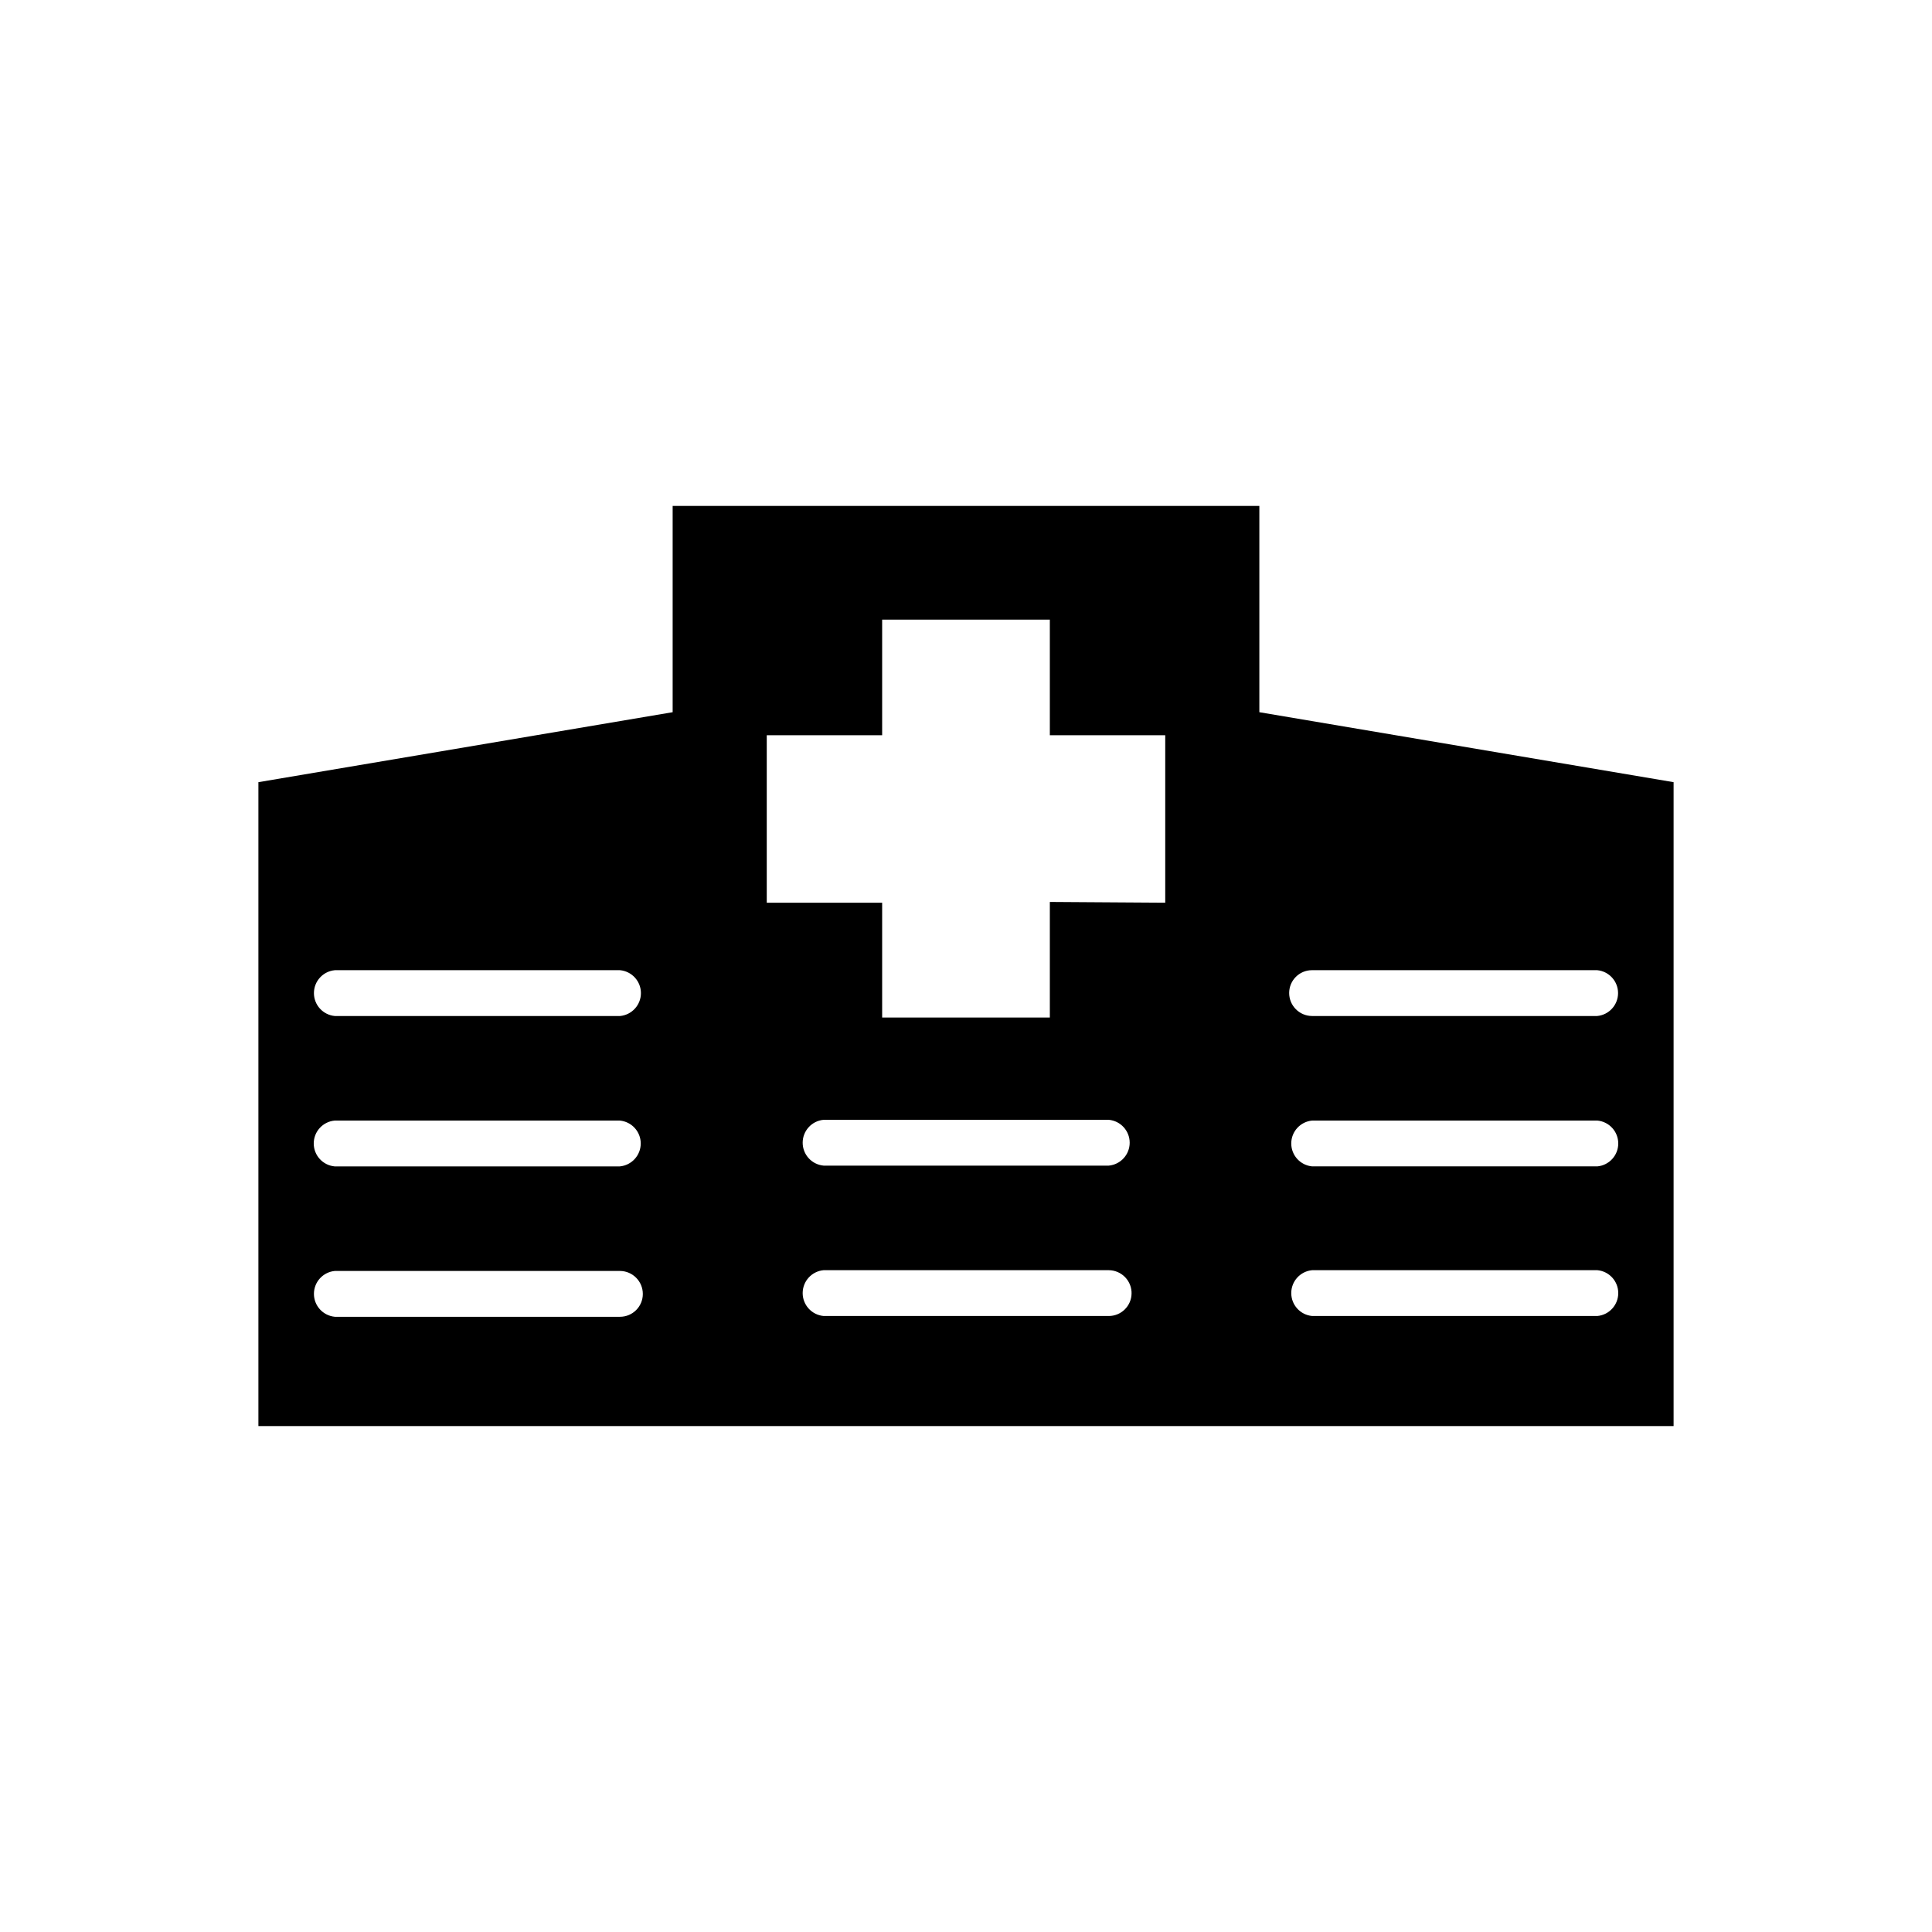
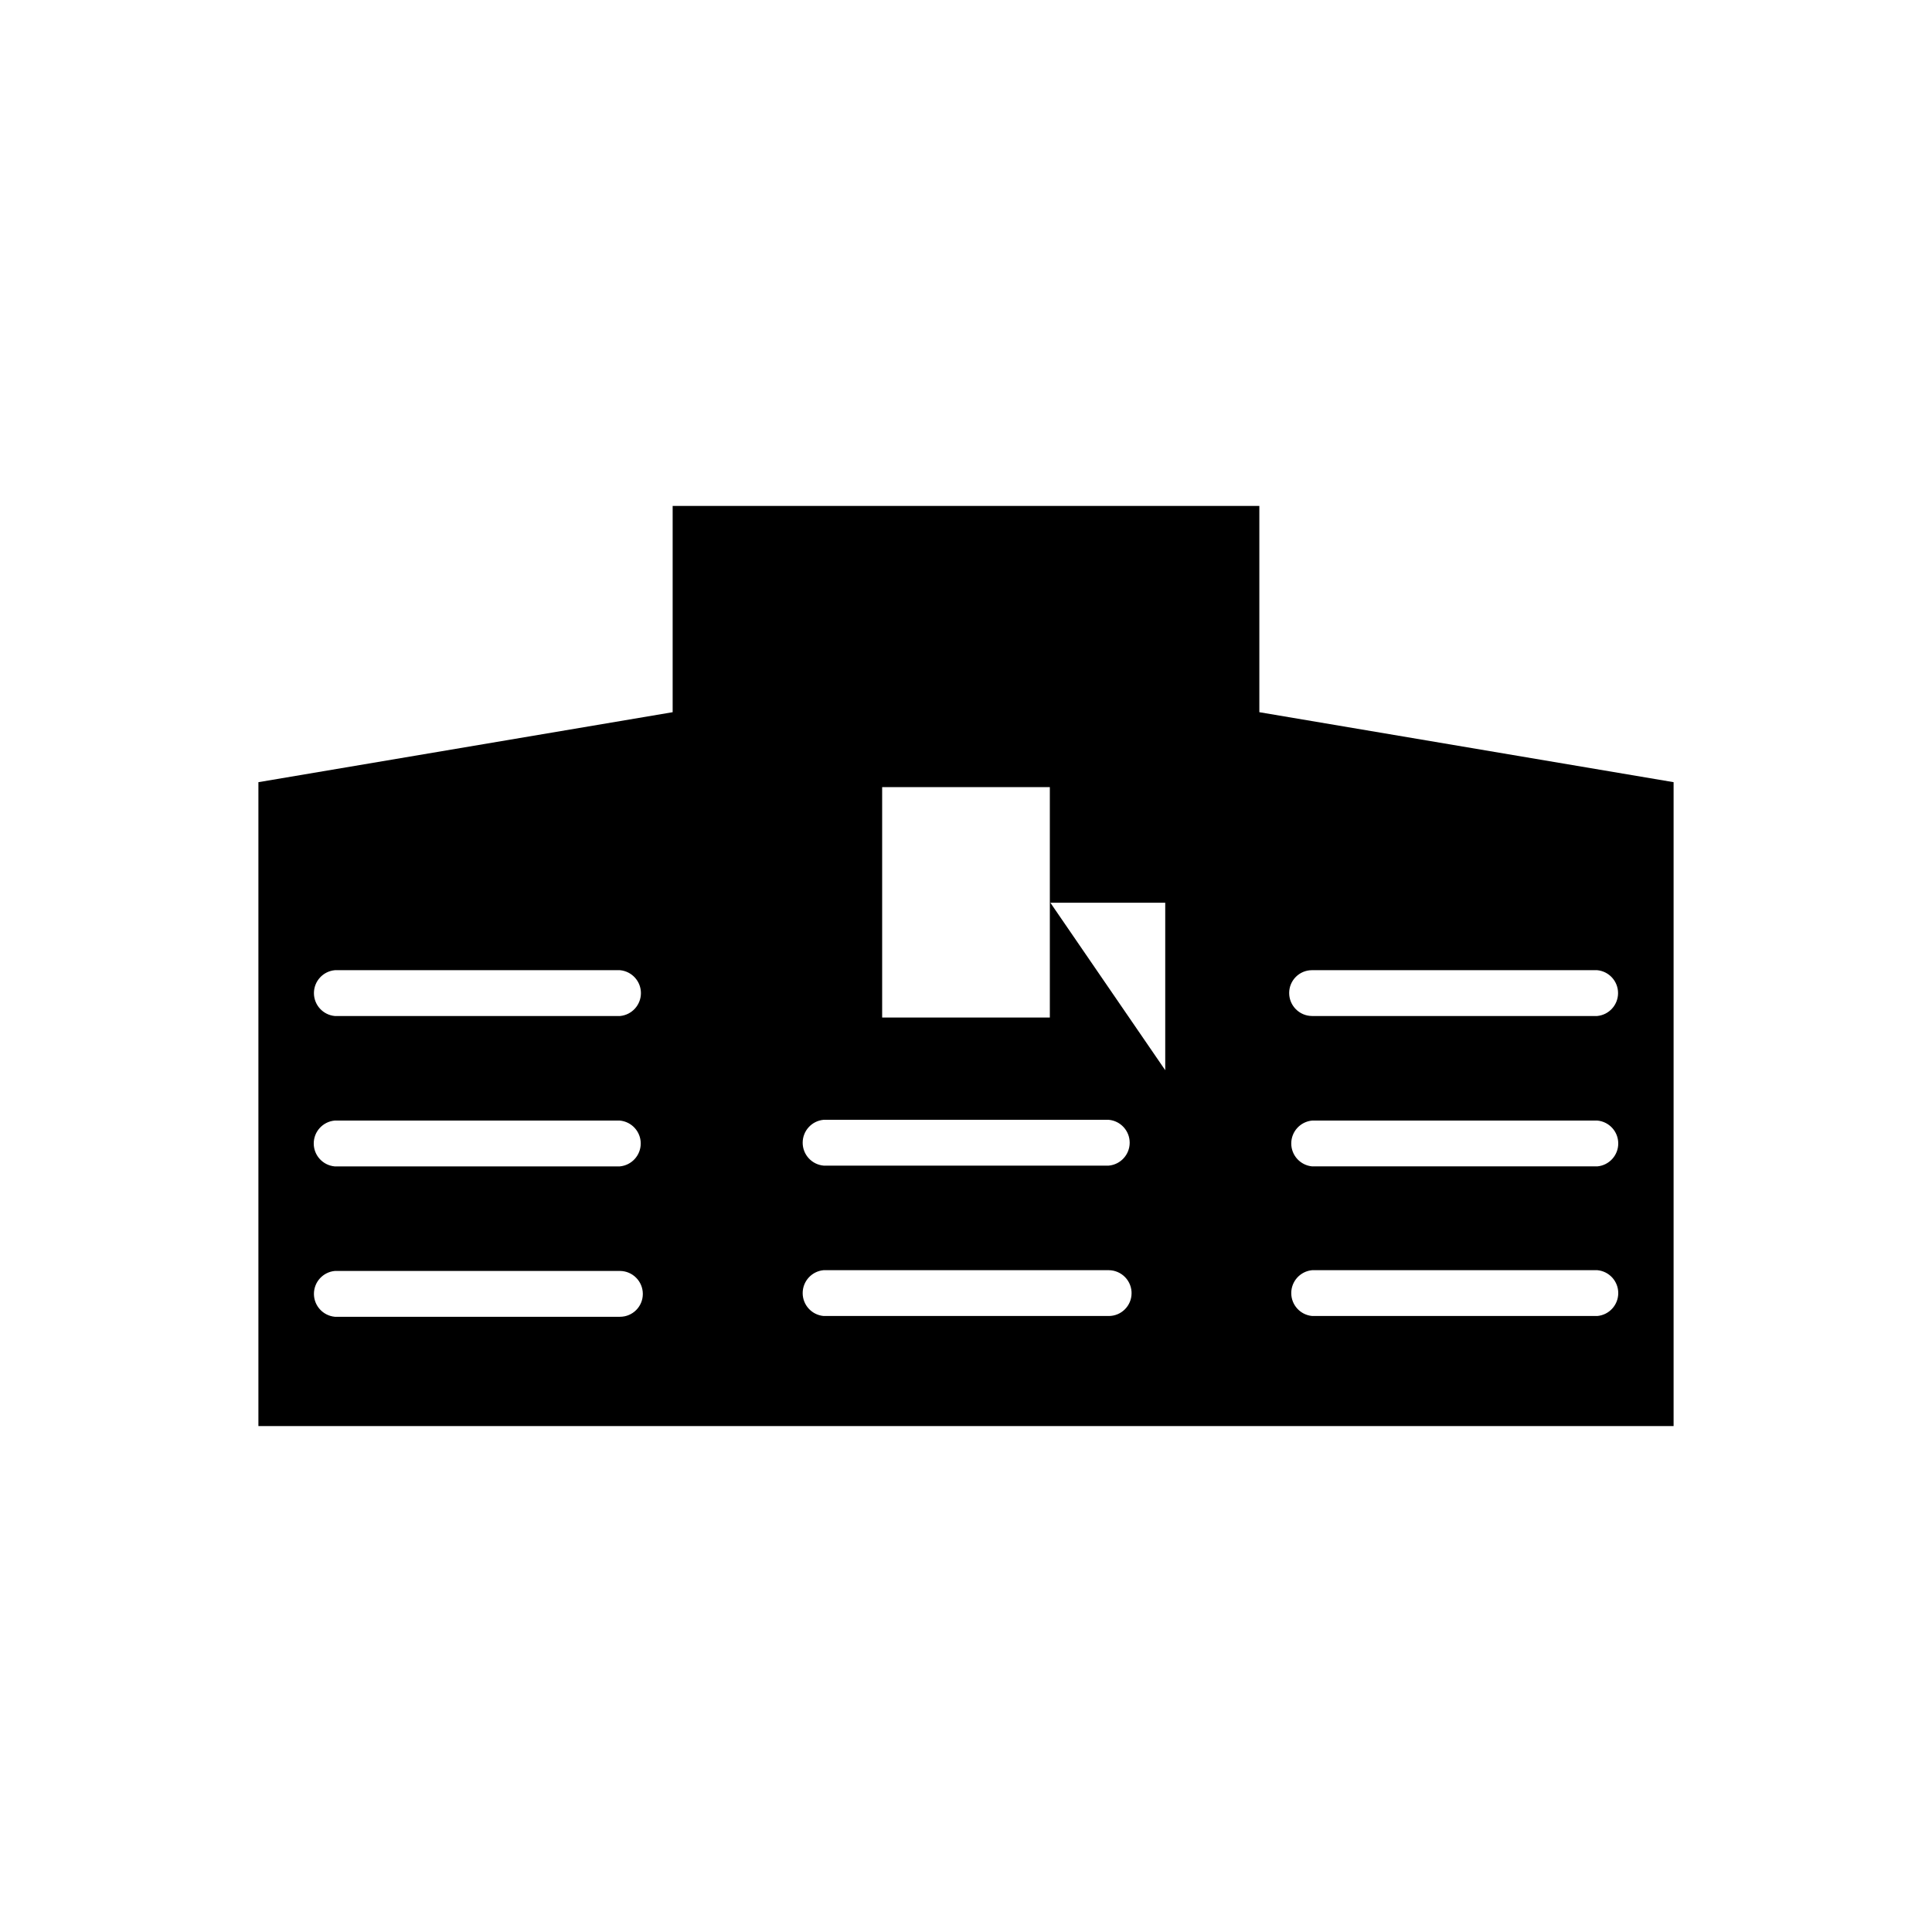
<svg xmlns="http://www.w3.org/2000/svg" fill="#000000" width="800px" height="800px" version="1.1" viewBox="144 144 512 512">
-   <path d="m322.26 278.08v54.66l-109.78 18.543v170.64h375.04v-170.64l-109.78-18.543v-54.66zm169.48 162.88h75.57c3.141 0.289 5.543 2.918 5.543 6.07s-2.402 5.785-5.543 6.074h-75.57c-3.141-0.289-5.543-2.922-5.543-6.074s2.402-5.781 5.543-6.07zm-6.098-33.805c0-3.34 2.707-6.047 6.047-6.047h75.57c3.141 0.289 5.543 2.922 5.543 6.074 0 3.148-2.402 5.781-5.543 6.07h-75.57c-3.348-0.027-6.047-2.75-6.047-6.098zm6.098 73.457h75.57c3.141 0.285 5.543 2.918 5.543 6.07 0 3.152-2.402 5.785-5.543 6.07h-75.57c-3.141-0.285-5.543-2.918-5.543-6.07 0-3.152 2.402-5.785 5.543-6.07zm-53.906-27.711h-75.574c-3.137-0.285-5.543-2.918-5.543-6.07s2.406-5.785 5.543-6.07h75.574c3.137 0.285 5.543 2.918 5.543 6.07s-2.406 5.785-5.543 6.07zm6.047 33.805h-0.004c0 3.34-2.707 6.047-6.043 6.047h-75.574c-3.137-0.285-5.543-2.918-5.543-6.07 0-3.152 2.406-5.785 5.543-6.07h75.574c1.641 0.012 3.211 0.688 4.348 1.871 1.141 1.188 1.75 2.781 1.695 4.426zm-21.664-103.68v30.633h-44.438v-30.43h-30.582v-44.387h30.582v-30.633h44.438v30.633h30.582v44.387zm-113.96 70.082h-75.57c-3.141-0.289-5.543-2.922-5.543-6.074s2.402-5.781 5.543-6.07h75.57c3.141 0.289 5.543 2.918 5.543 6.07s-2.402 5.785-5.543 6.074zm6.098 33.805c0 3.34-2.707 6.047-6.047 6.047h-75.57c-3.141-0.289-5.543-2.922-5.543-6.074s2.402-5.781 5.543-6.07h75.57c3.348 0.027 6.047 2.75 6.047 6.098zm-6.047-73.656h-75.57c-3.141-0.289-5.543-2.922-5.543-6.07 0-3.152 2.402-5.785 5.543-6.074h75.57c3.141 0.289 5.543 2.922 5.543 6.074 0 3.148-2.402 5.781-5.543 6.07z" />
+   <path d="m322.26 278.08v54.66l-109.78 18.543v170.64h375.04v-170.64l-109.78-18.543v-54.66zm169.48 162.88h75.57c3.141 0.289 5.543 2.918 5.543 6.07s-2.402 5.785-5.543 6.074h-75.57c-3.141-0.289-5.543-2.922-5.543-6.074s2.402-5.781 5.543-6.07zm-6.098-33.805c0-3.34 2.707-6.047 6.047-6.047h75.57c3.141 0.289 5.543 2.922 5.543 6.074 0 3.148-2.402 5.781-5.543 6.07h-75.57c-3.348-0.027-6.047-2.75-6.047-6.098zm6.098 73.457h75.57c3.141 0.285 5.543 2.918 5.543 6.07 0 3.152-2.402 5.785-5.543 6.07h-75.57c-3.141-0.285-5.543-2.918-5.543-6.07 0-3.152 2.402-5.785 5.543-6.07zm-53.906-27.711h-75.574c-3.137-0.285-5.543-2.918-5.543-6.07s2.406-5.785 5.543-6.07h75.574c3.137 0.285 5.543 2.918 5.543 6.07s-2.406 5.785-5.543 6.07zm6.047 33.805h-0.004c0 3.34-2.707 6.047-6.043 6.047h-75.574c-3.137-0.285-5.543-2.918-5.543-6.07 0-3.152 2.406-5.785 5.543-6.07h75.574c1.641 0.012 3.211 0.688 4.348 1.871 1.141 1.188 1.75 2.781 1.695 4.426zm-21.664-103.68v30.633h-44.438v-30.43h-30.582h30.582v-30.633h44.438v30.633h30.582v44.387zm-113.96 70.082h-75.57c-3.141-0.289-5.543-2.922-5.543-6.074s2.402-5.781 5.543-6.07h75.57c3.141 0.289 5.543 2.918 5.543 6.07s-2.402 5.785-5.543 6.074zm6.098 33.805c0 3.34-2.707 6.047-6.047 6.047h-75.57c-3.141-0.289-5.543-2.922-5.543-6.074s2.402-5.781 5.543-6.07h75.57c3.348 0.027 6.047 2.75 6.047 6.098zm-6.047-73.656h-75.57c-3.141-0.289-5.543-2.922-5.543-6.07 0-3.152 2.402-5.785 5.543-6.074h75.57c3.141 0.289 5.543 2.922 5.543 6.074 0 3.148-2.402 5.781-5.543 6.07z" />
</svg>